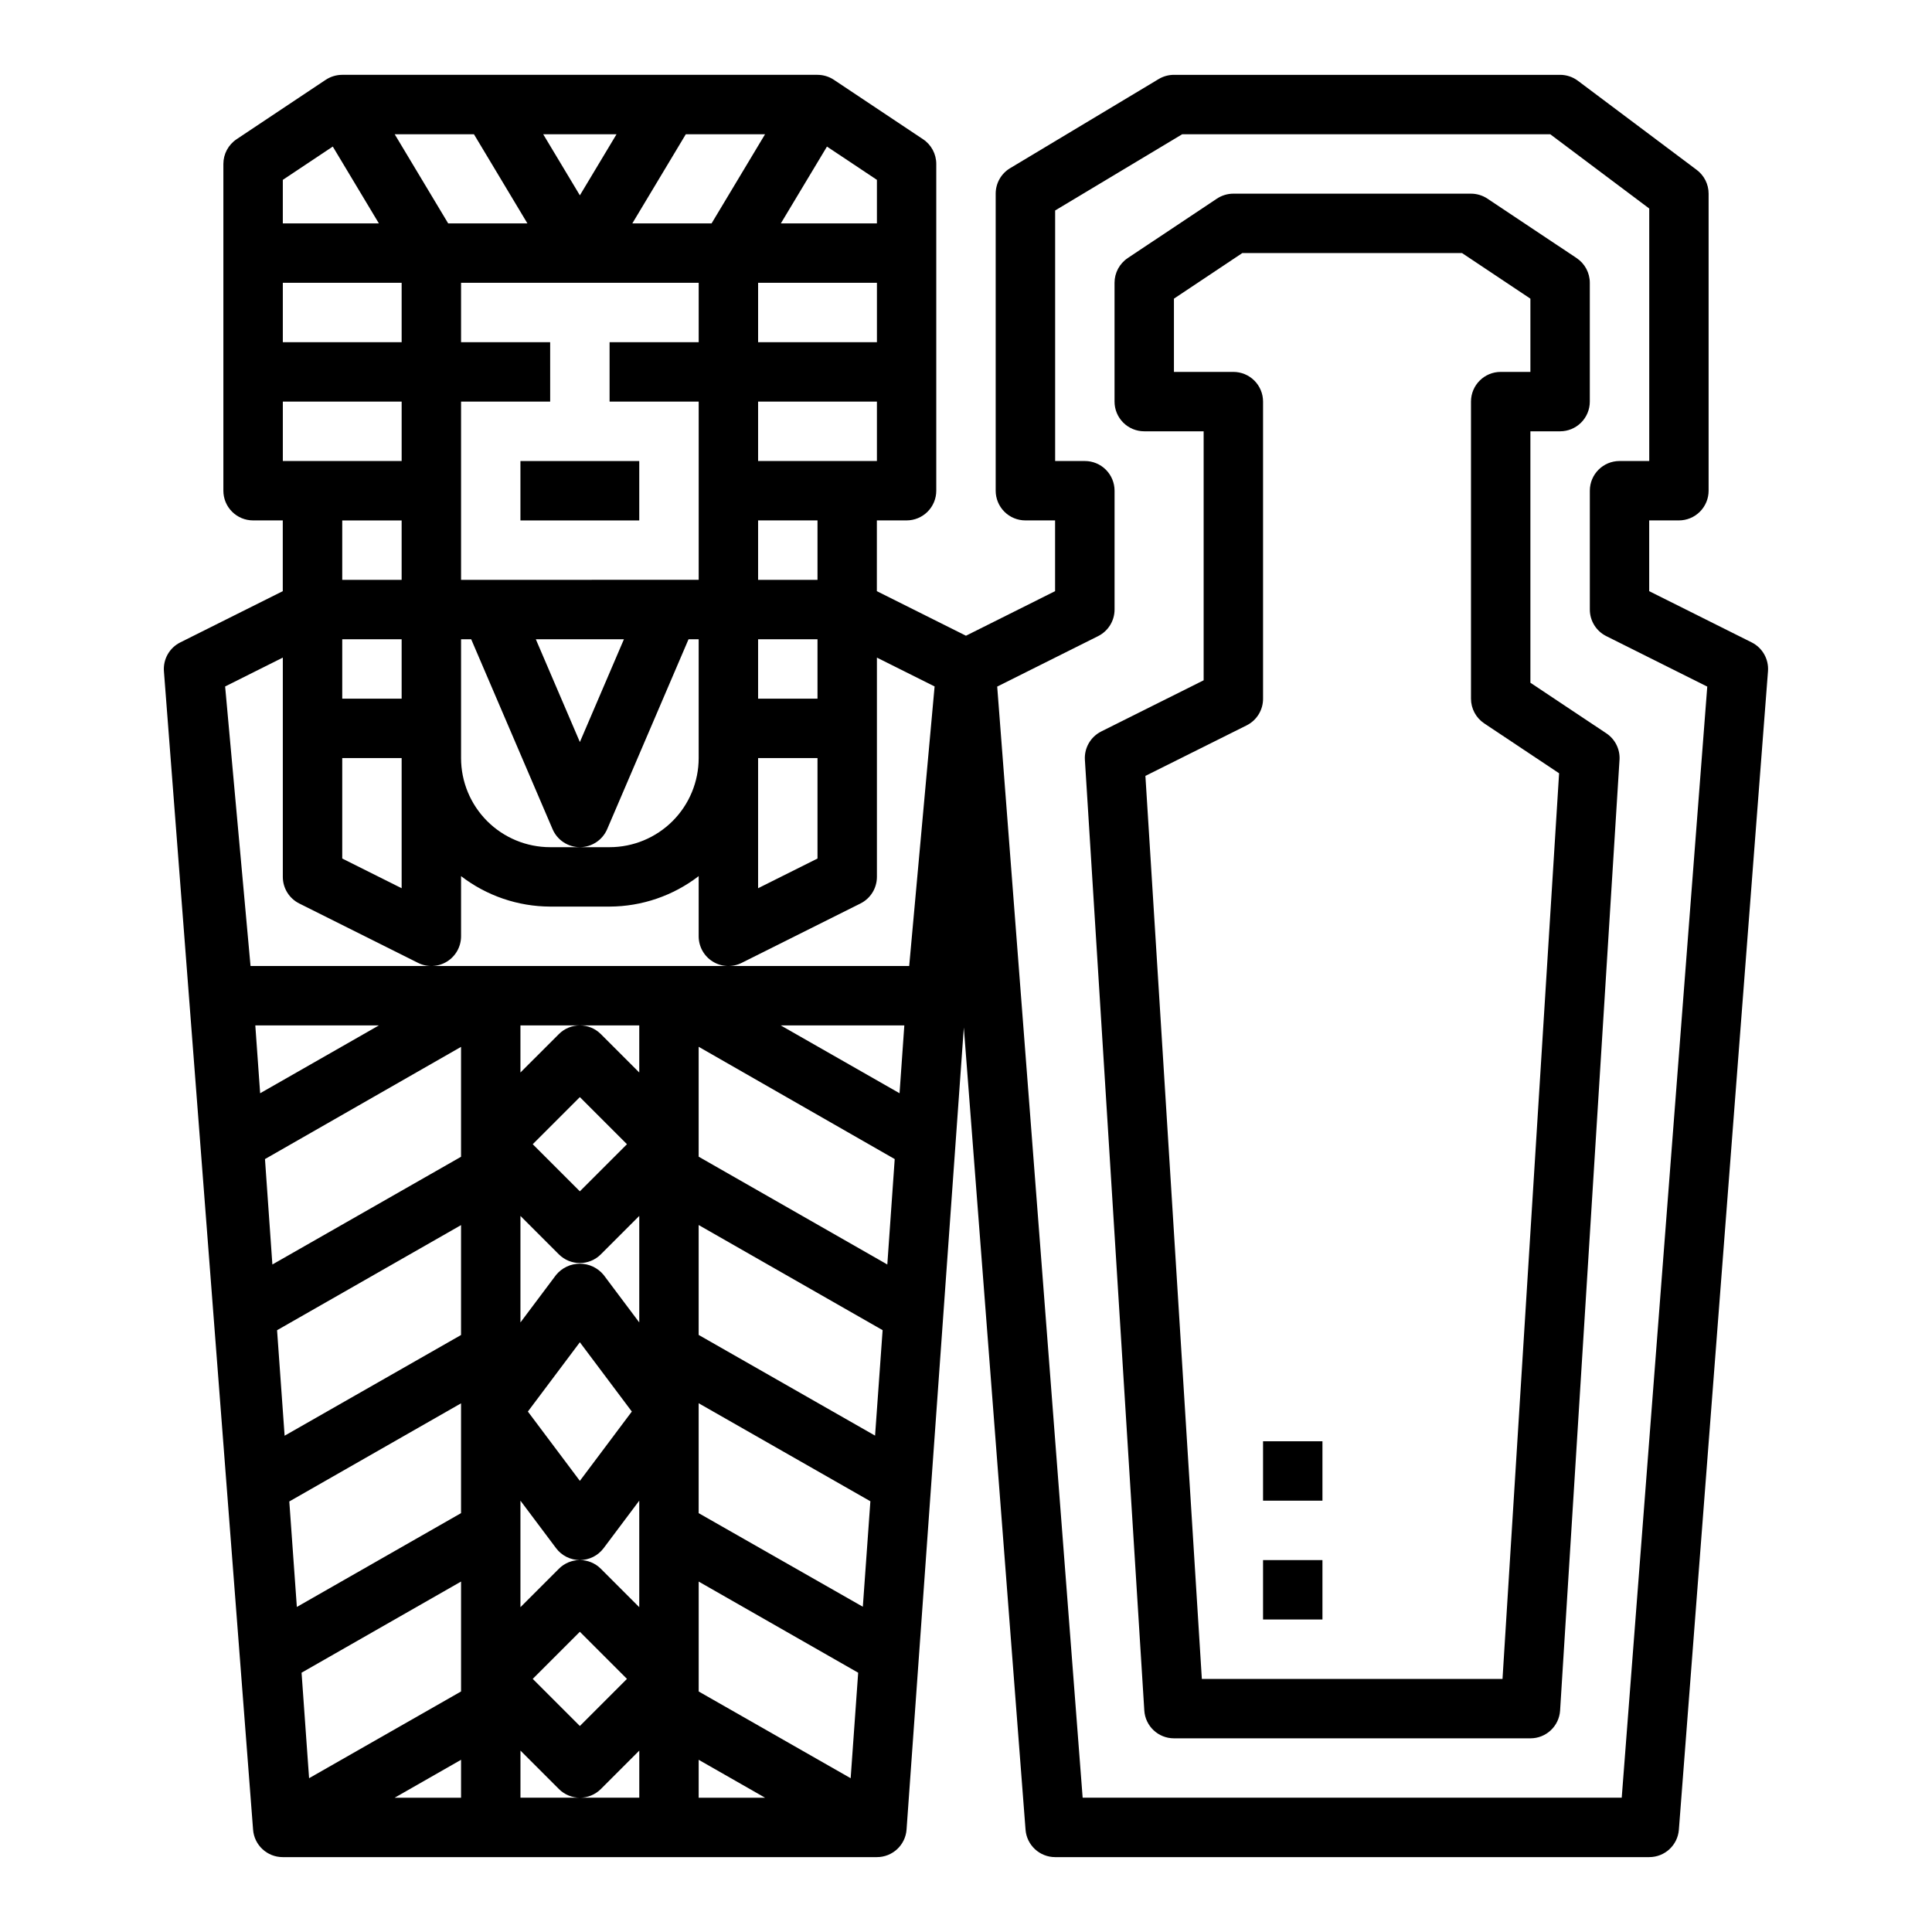
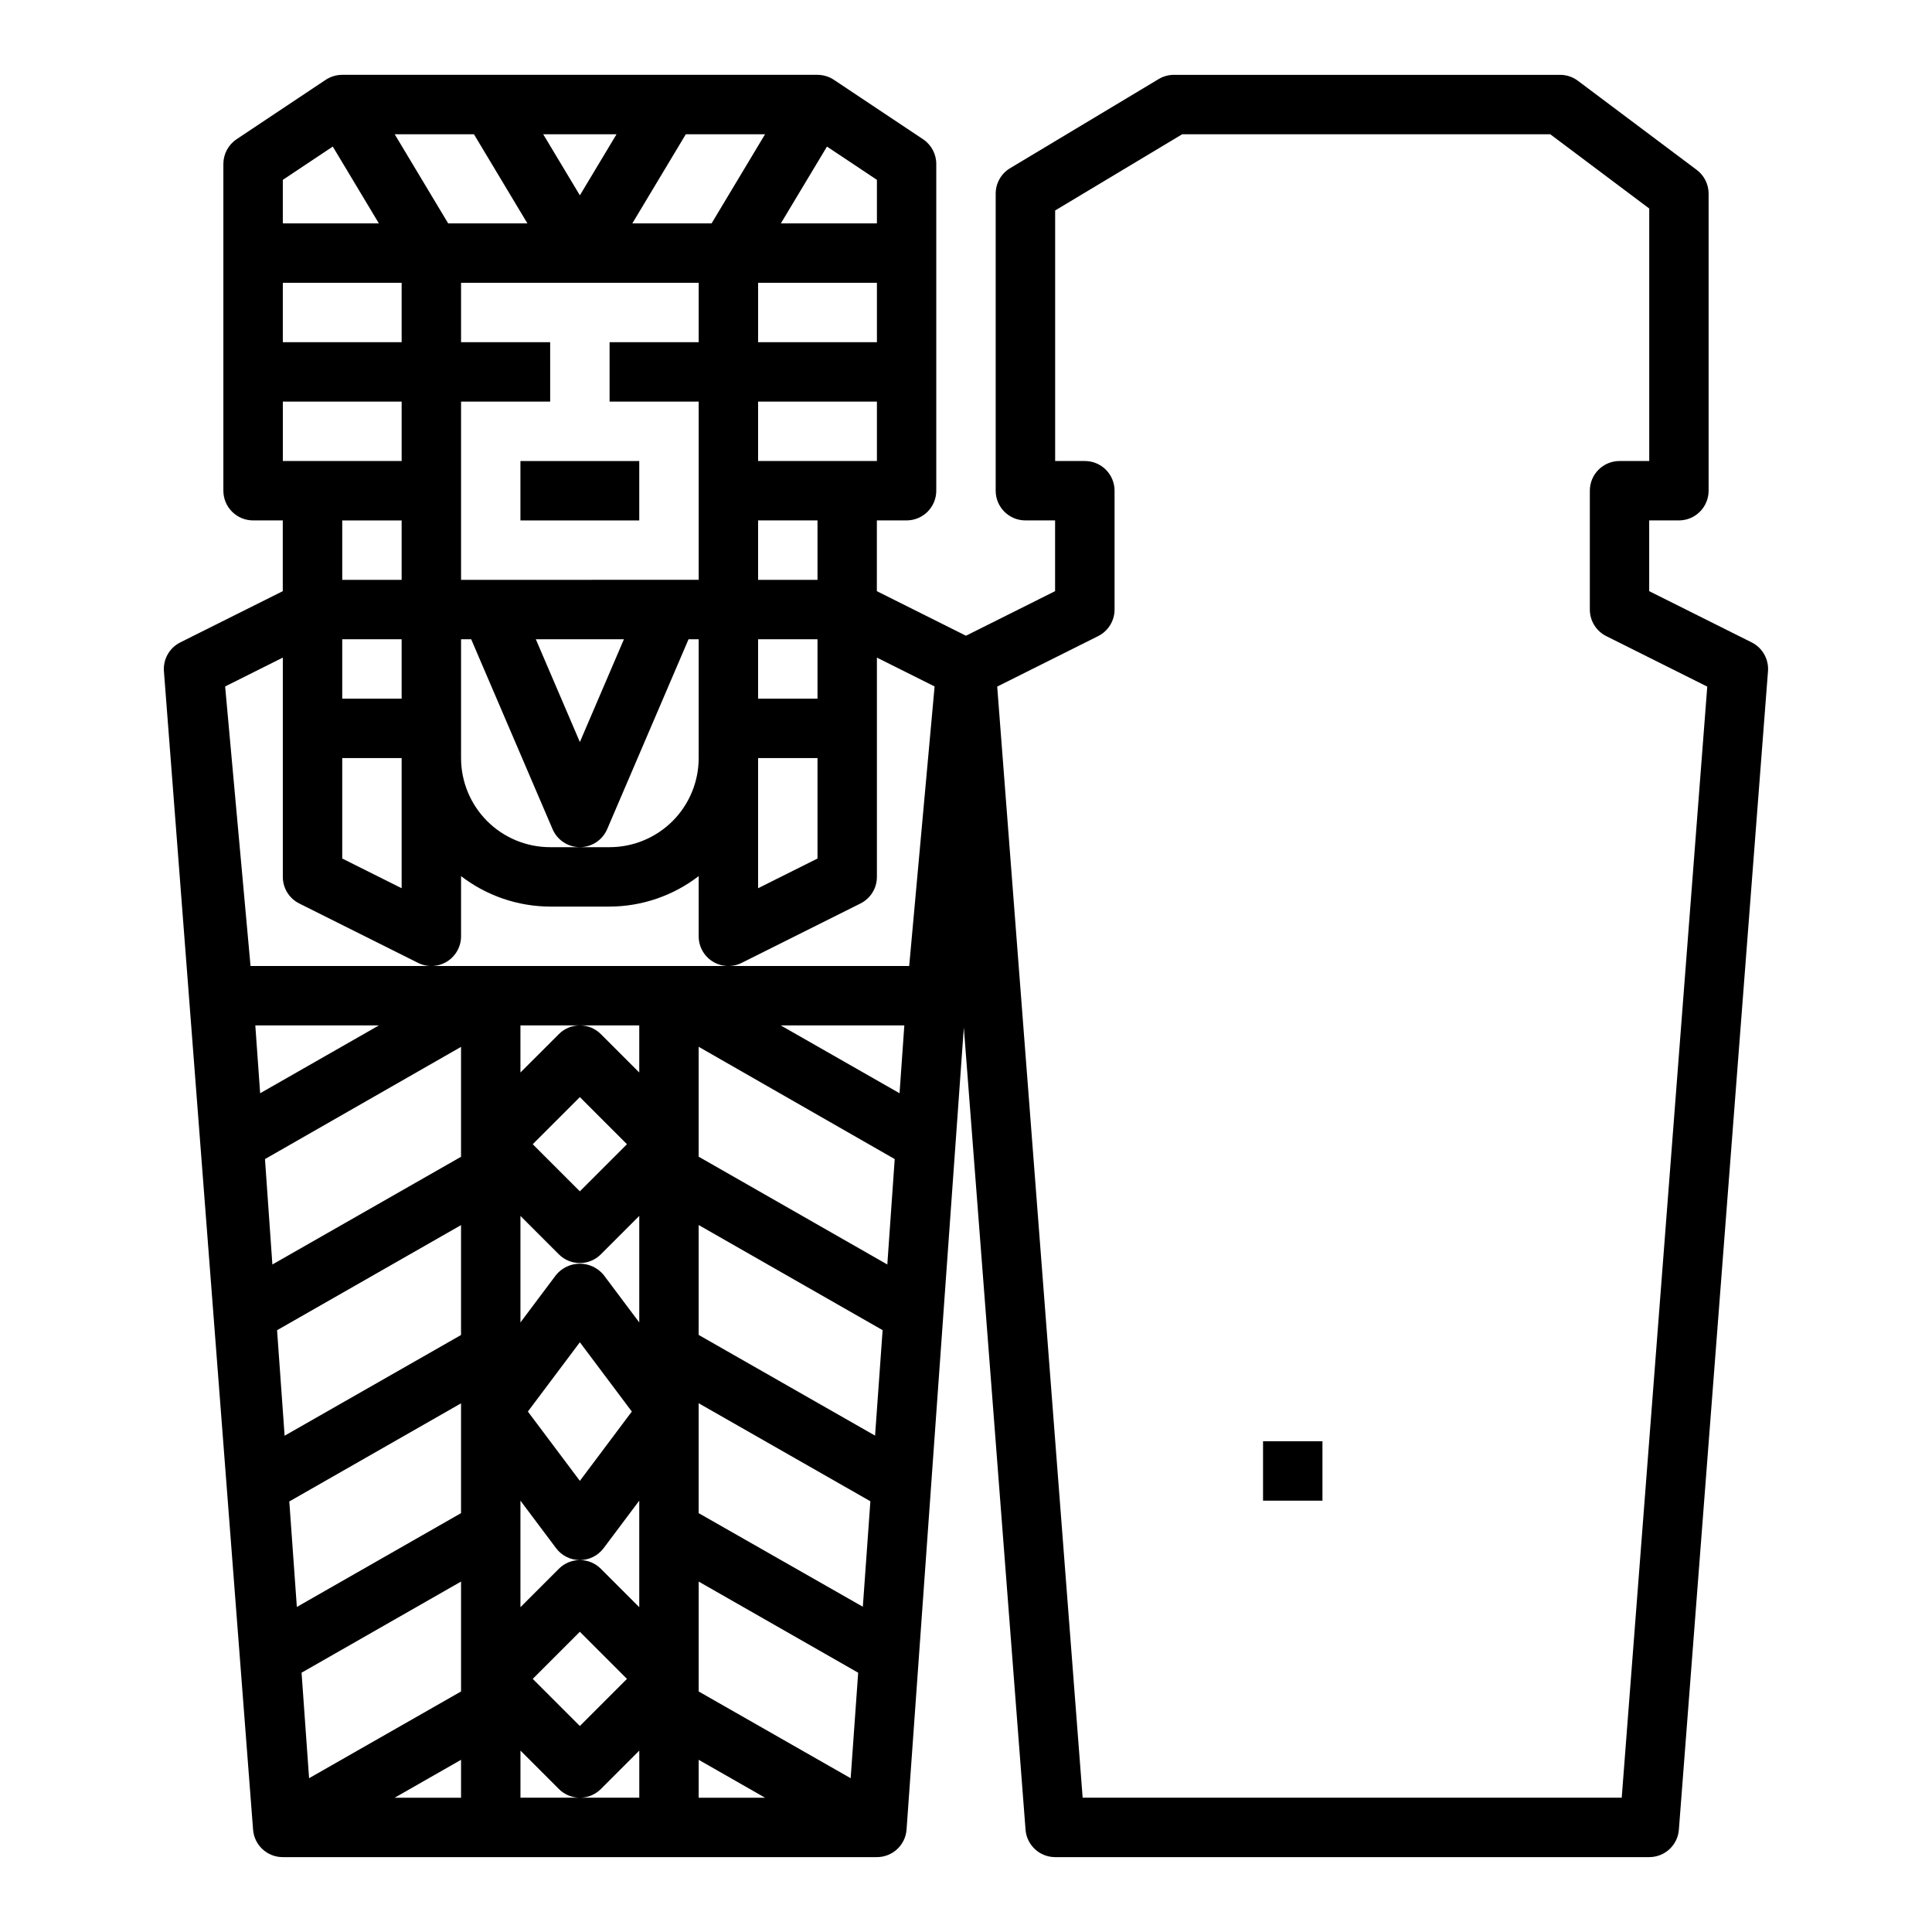
<svg xmlns="http://www.w3.org/2000/svg" fill="#000000" width="800px" height="800px" version="1.1" viewBox="144 144 512 512">
  <g>
    <path d="m281.92 266.18h31.488v15.742h-31.488z" />
    <path d="m608.19 314.23-27.137-13.566v-18.75h7.871c2.09 0 4.09-0.828 5.566-2.305 1.477-1.477 2.309-3.481 2.309-5.566v-78.723c0-2.477-1.168-4.809-3.152-6.297l-31.488-23.617 0.004 0.004c-1.363-1.023-3.023-1.578-4.727-1.578h-102.34c-1.426 0.004-2.828 0.391-4.055 1.129l-39.359 23.617v-0.004c-2.367 1.426-3.816 3.984-3.816 6.746v78.723c0 2.086 0.828 4.09 2.305 5.566 1.477 1.477 3.481 2.305 5.566 2.305h7.871v18.75l-23.617 11.809-23.617-11.809 0.004-18.75h7.871c2.09 0 4.09-0.828 5.566-2.305 1.477-1.477 2.305-3.481 2.305-5.566v-86.594c0-2.629-1.312-5.09-3.5-6.547l-23.617-15.742v-0.004c-1.297-0.859-2.816-1.32-4.371-1.324h-125.95c-1.555 0.004-3.074 0.465-4.371 1.324l-23.617 15.742v0.004c-2.188 1.457-3.5 3.918-3.5 6.547v86.594c0 2.086 0.828 4.09 2.305 5.566 1.477 1.477 3.477 2.305 5.566 2.305h7.871v18.75l-27.133 13.566c-2.914 1.438-4.641 4.516-4.356 7.754l23.617 306.86c0.293 4.125 3.734 7.32 7.871 7.312h157.44c4.137 0.008 7.578-3.188 7.871-7.312l15.176-212.54 16.352 212.54c0.293 4.109 3.711 7.301 7.832 7.312h157.44c4.121 0.012 7.555-3.156 7.871-7.266l23.617-307.01v-0.004c0.242-3.199-1.477-6.227-4.352-7.648zm-304.96 245.51c-3.074-3.074-8.055-3.074-11.129 0l-10.18 10.18v-28.23l9.445 12.594c1.488 1.984 3.82 3.148 6.301 3.148 2.477 0 4.809-1.164 6.297-3.148l9.445-12.594v28.23zm6.922 29.18-12.484 12.488-12.488-12.488 12.488-12.484zm-12.484-173.18h15.742v12.484l-10.18-10.18v0.004c-3.074-3.074-8.055-3.074-11.129 0l-10.18 10.176v-12.484zm6.297 66.125c-1.551-1.883-3.859-2.973-6.297-2.973-2.441 0-4.75 1.09-6.301 2.973l-9.445 12.594v-28.227l10.18 10.18c3.074 3.07 8.055 3.07 11.129 0l10.18-10.18v28.227zm7.477 36.211-13.773 18.367-13.777-18.367 13.777-18.363zm-97.219-66.91 51.957-29.734v29.125l-49.996 28.547zm51.957 66.91v26.922l-43.512 24.859-2-27.953 45.512-26.008zm-48.754-21.555 48.754-27.855v29.125l-46.754 26.688zm67.754-49.293 12.488-12.484 12.484 12.484-12.484 12.484zm93.969 31.875-49.996-28.57v-29.125l51.957 29.758zm-49.996 65.895v-29.125l45.508 25.977-2 27.953zm0-47.23v-29.125l48.75 27.859-2 27.953zm53.238-64.047-31.488-17.98h32.754zm-169.45 0-1.281-17.98h32.754zm10.977 153.56 42.266-24.152v29.125l-40.273 22.988zm42.266 23.082v10.051h-17.594zm62.977-18.105v-29.125l42.266 24.152-1.992 27.961zm17.594 28.156h-17.598v-10.051zm-127.8-354.24v-15.746h31.488v15.742zm50.648-86.594 14.168 23.617h-21l-14.168-23.617zm77.145 0-14.168 23.617h-21.004l14.168-23.617zm29.648 55.105h-31.488v-15.746h31.488zm-110.21 62.977v-47.234h23.617l-0.004-15.742h-23.613v-15.746h62.977v15.742l-23.617 0.004v15.742h23.617v47.23zm43.164 15.742-11.676 27.246-11.676-27.246zm35.555 0h15.742v15.742h-15.742zm-94.465-78.719h-31.488v-15.746h31.488zm0 94.465-15.742-0.004v-15.742h15.742zm-15.742 15.742h15.742v34.496l-15.742-7.871zm31.488-31.488h2.684l21.57 50.332c1.238 2.894 4.086 4.769 7.234 4.769 3.144 0 5.992-1.875 7.234-4.769l21.566-50.332h2.684v31.488c0 6.262-2.484 12.27-6.914 16.699s-10.438 6.918-16.699 6.918h-15.746c-6.262 0-12.27-2.488-16.699-6.918-4.426-4.43-6.914-10.438-6.914-16.699zm78.719 31.488h15.742v26.625l-15.742 7.871zm15.742-47.23h-15.742v-15.746h15.742zm-15.742-31.488v-15.746h31.488v15.742zm31.488-62.977h-25.457l12.219-20.355 13.238 8.82zm-69.008-23.617-9.711 16.184-9.715-16.184zm-88.434 12.082 13.242-8.824 12.215 20.359h-25.457zm31.488 90.254v15.742l-15.742 0.004v-15.746zm-31.488 36.352v58.113c0 2.984 1.684 5.711 4.356 7.047l31.488 15.742c2.438 1.219 5.336 1.09 7.656-0.348 2.32-1.434 3.734-3.969 3.734-6.699v-15.945c6.769 5.207 15.07 8.047 23.613 8.074h15.746c8.543-0.027 16.844-2.867 23.613-8.074v15.945c0 2.731 1.414 5.266 3.734 6.699 2.32 1.438 5.219 1.566 7.66 0.348l31.488-15.742h-0.004c2.672-1.336 4.356-4.062 4.356-7.047v-58.113l15.289 7.644-6.734 74.086h-174.55l-6.731-74.082zm78.723 302.14h-15.746v-12.484l10.18 10.18c3.074 3.074 8.055 3.074 11.129 0l10.18-10.18v12.484zm276.1 0h-142.86l-22.645-294.46 26.766-13.383h-0.004c2.66-1.336 4.34-4.059 4.34-7.035v-31.488c0-2.09-0.832-4.09-2.305-5.566-1.477-1.477-3.481-2.305-5.566-2.305h-7.875v-66.395l33.672-20.199h97.535l26.234 19.68v66.914h-7.871c-4.348 0-7.871 3.523-7.871 7.871v31.488c-0.004 2.984 1.684 5.711 4.352 7.043l26.766 13.383z" />
-     <path d="m549.57 258.3h7.871c2.09 0 4.09-0.828 5.566-2.305 1.477-1.477 2.309-3.477 2.309-5.566v-31.488c0-2.633-1.316-5.09-3.504-6.551l-23.617-15.742c-1.293-0.859-2.812-1.32-4.367-1.324h-62.977c-1.555 0.004-3.074 0.465-4.371 1.324l-23.617 15.742h0.004c-2.191 1.461-3.504 3.918-3.504 6.551v31.488c0 2.09 0.828 4.09 2.305 5.566 1.477 1.477 3.481 2.305 5.566 2.305h15.742v65.984l-27.137 13.562h0.004c-2.828 1.414-4.535 4.379-4.336 7.535l15.742 251.91c0.258 4.148 3.699 7.383 7.856 7.383h94.465c4.164 0.008 7.613-3.231 7.871-7.383l15.742-251.91h0.004c0.176-2.801-1.156-5.481-3.488-7.039l-20.129-13.406zm7.606 90.629-14.996 240h-79.68l-14.957-239.31 26.82-13.383c2.684-1.336 4.375-4.086 4.359-7.086v-78.719c0-2.086-0.828-4.09-2.305-5.566-1.477-1.477-3.481-2.305-5.566-2.305h-15.746v-19.406l18.105-12.082h58.254l18.105 12.082v19.406h-7.871c-4.348 0-7.871 3.523-7.871 7.871v78.719c0 2.633 1.312 5.09 3.5 6.551z" />
-     <path d="m478.72 557.44h15.742v15.742h-15.742z" />
    <path d="m478.72 525.95h15.742v15.742h-15.742z" />
  </g>
</svg>